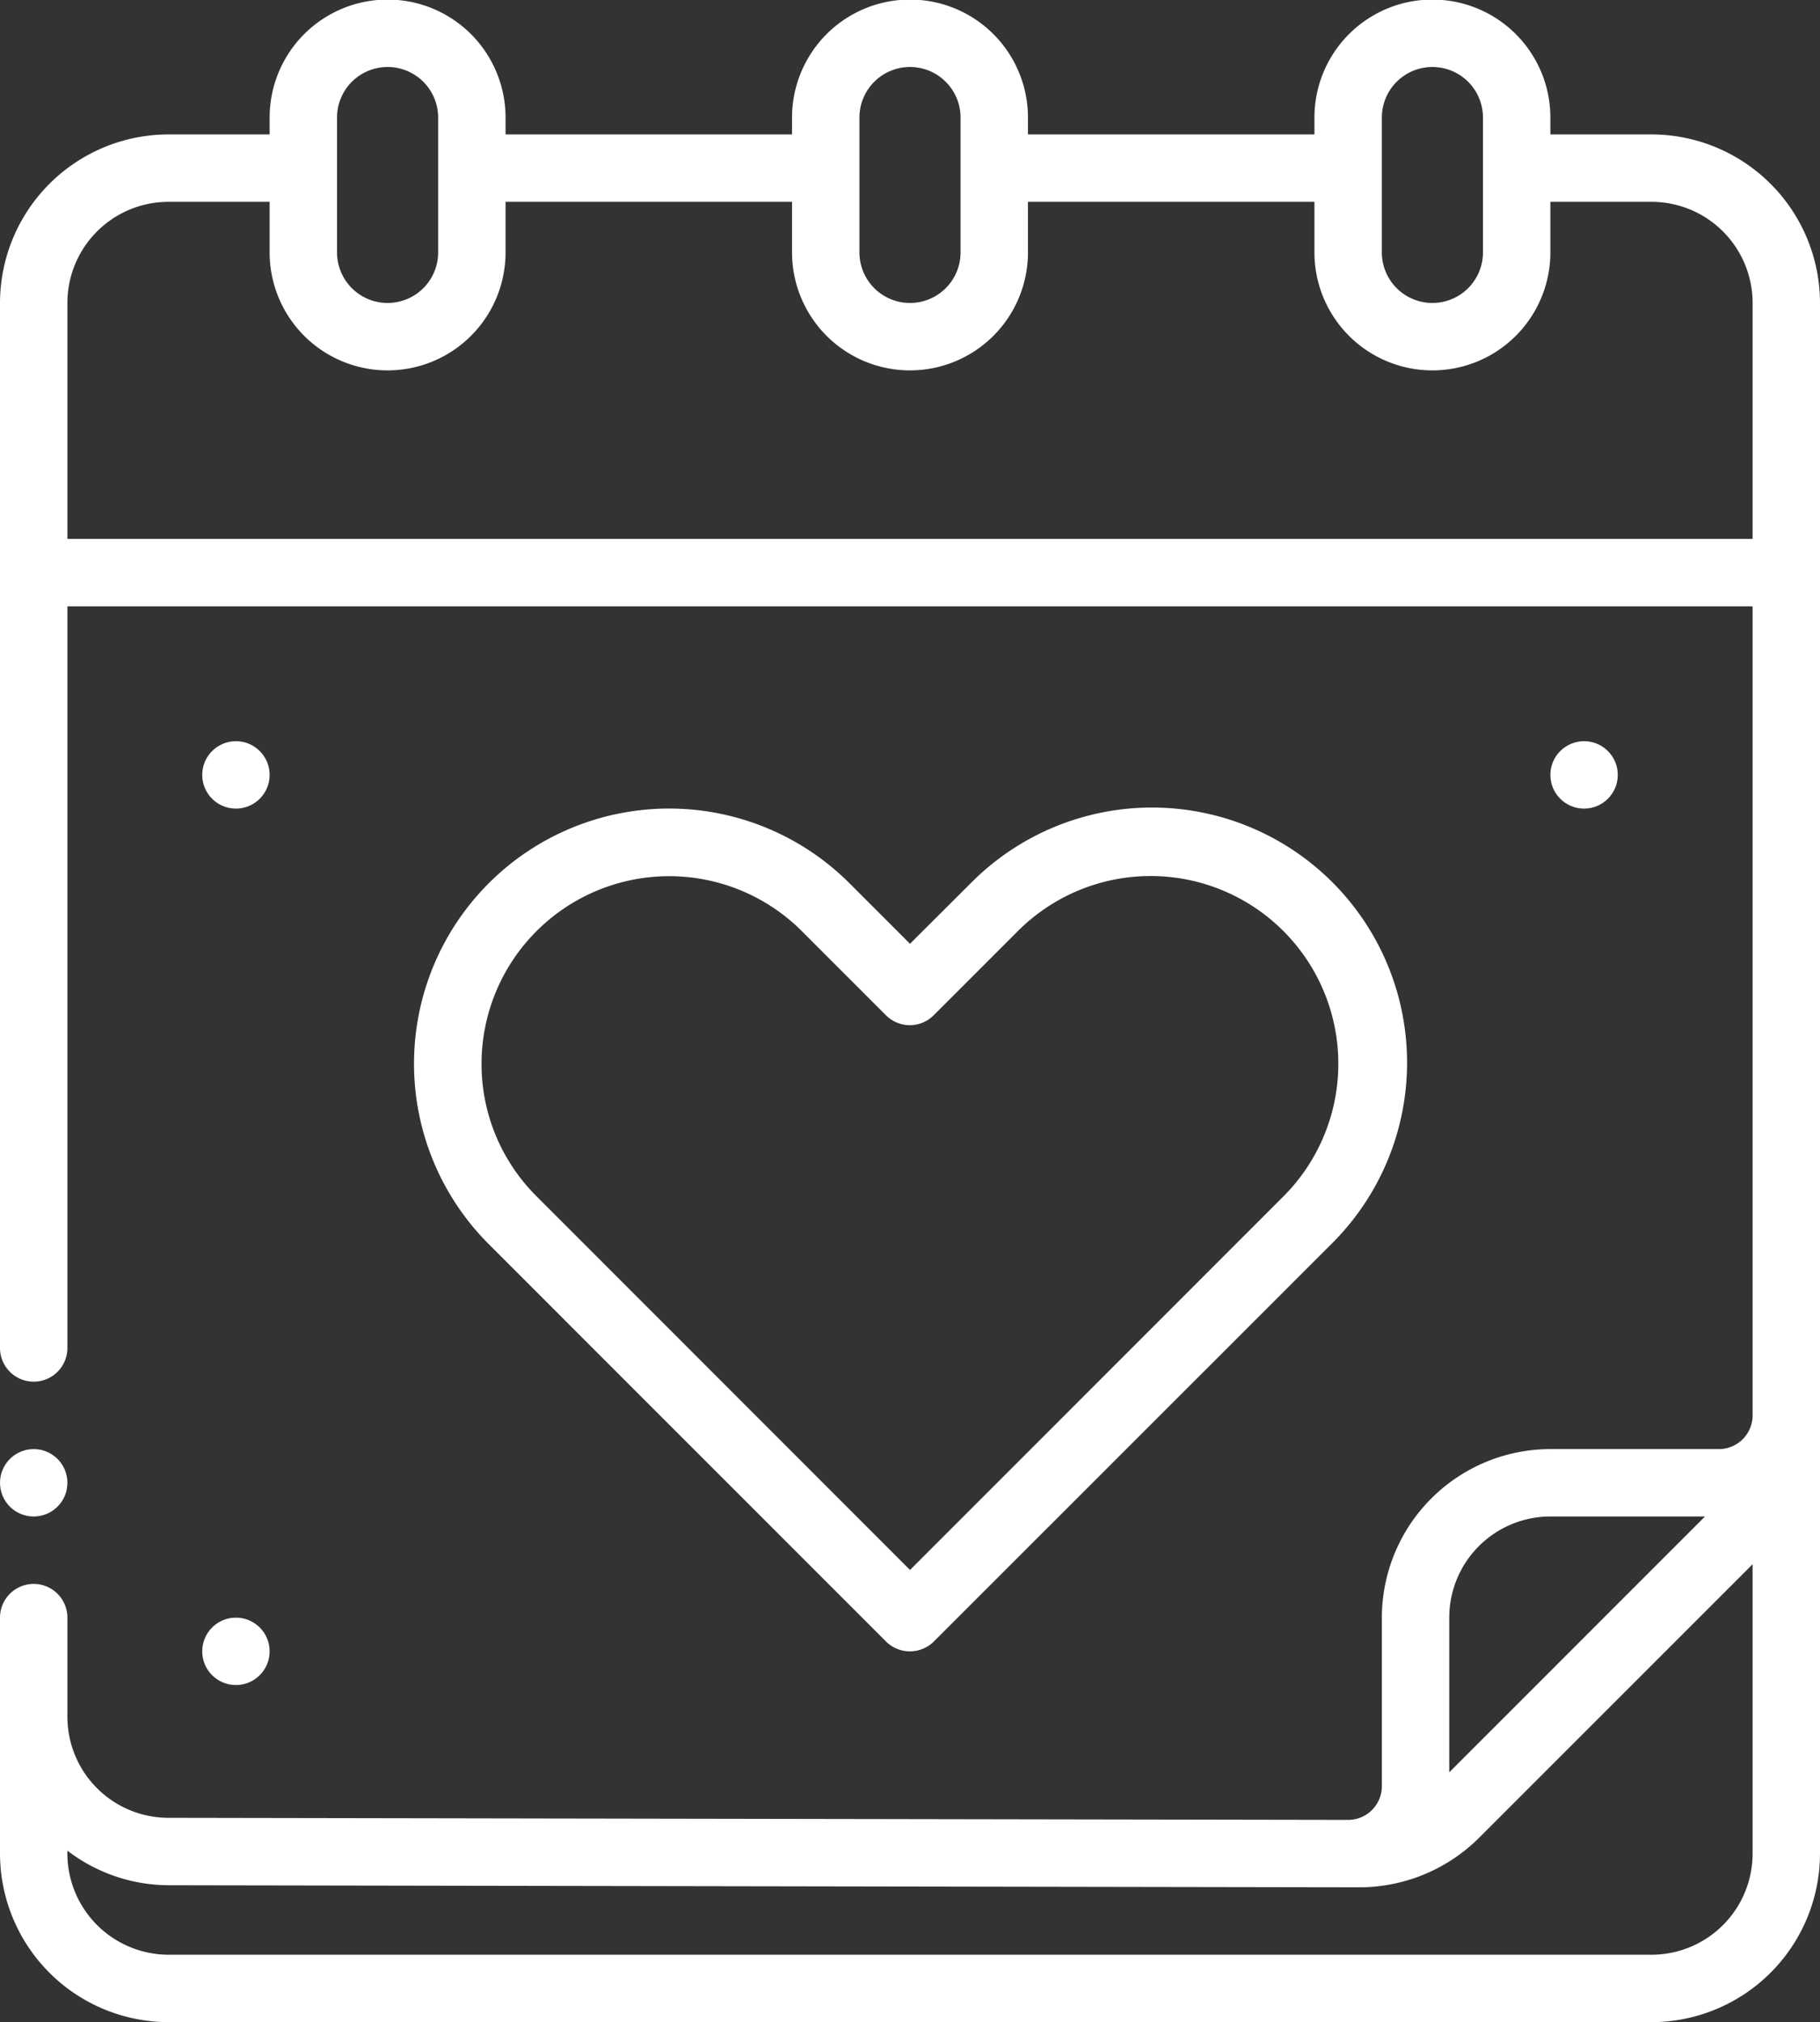
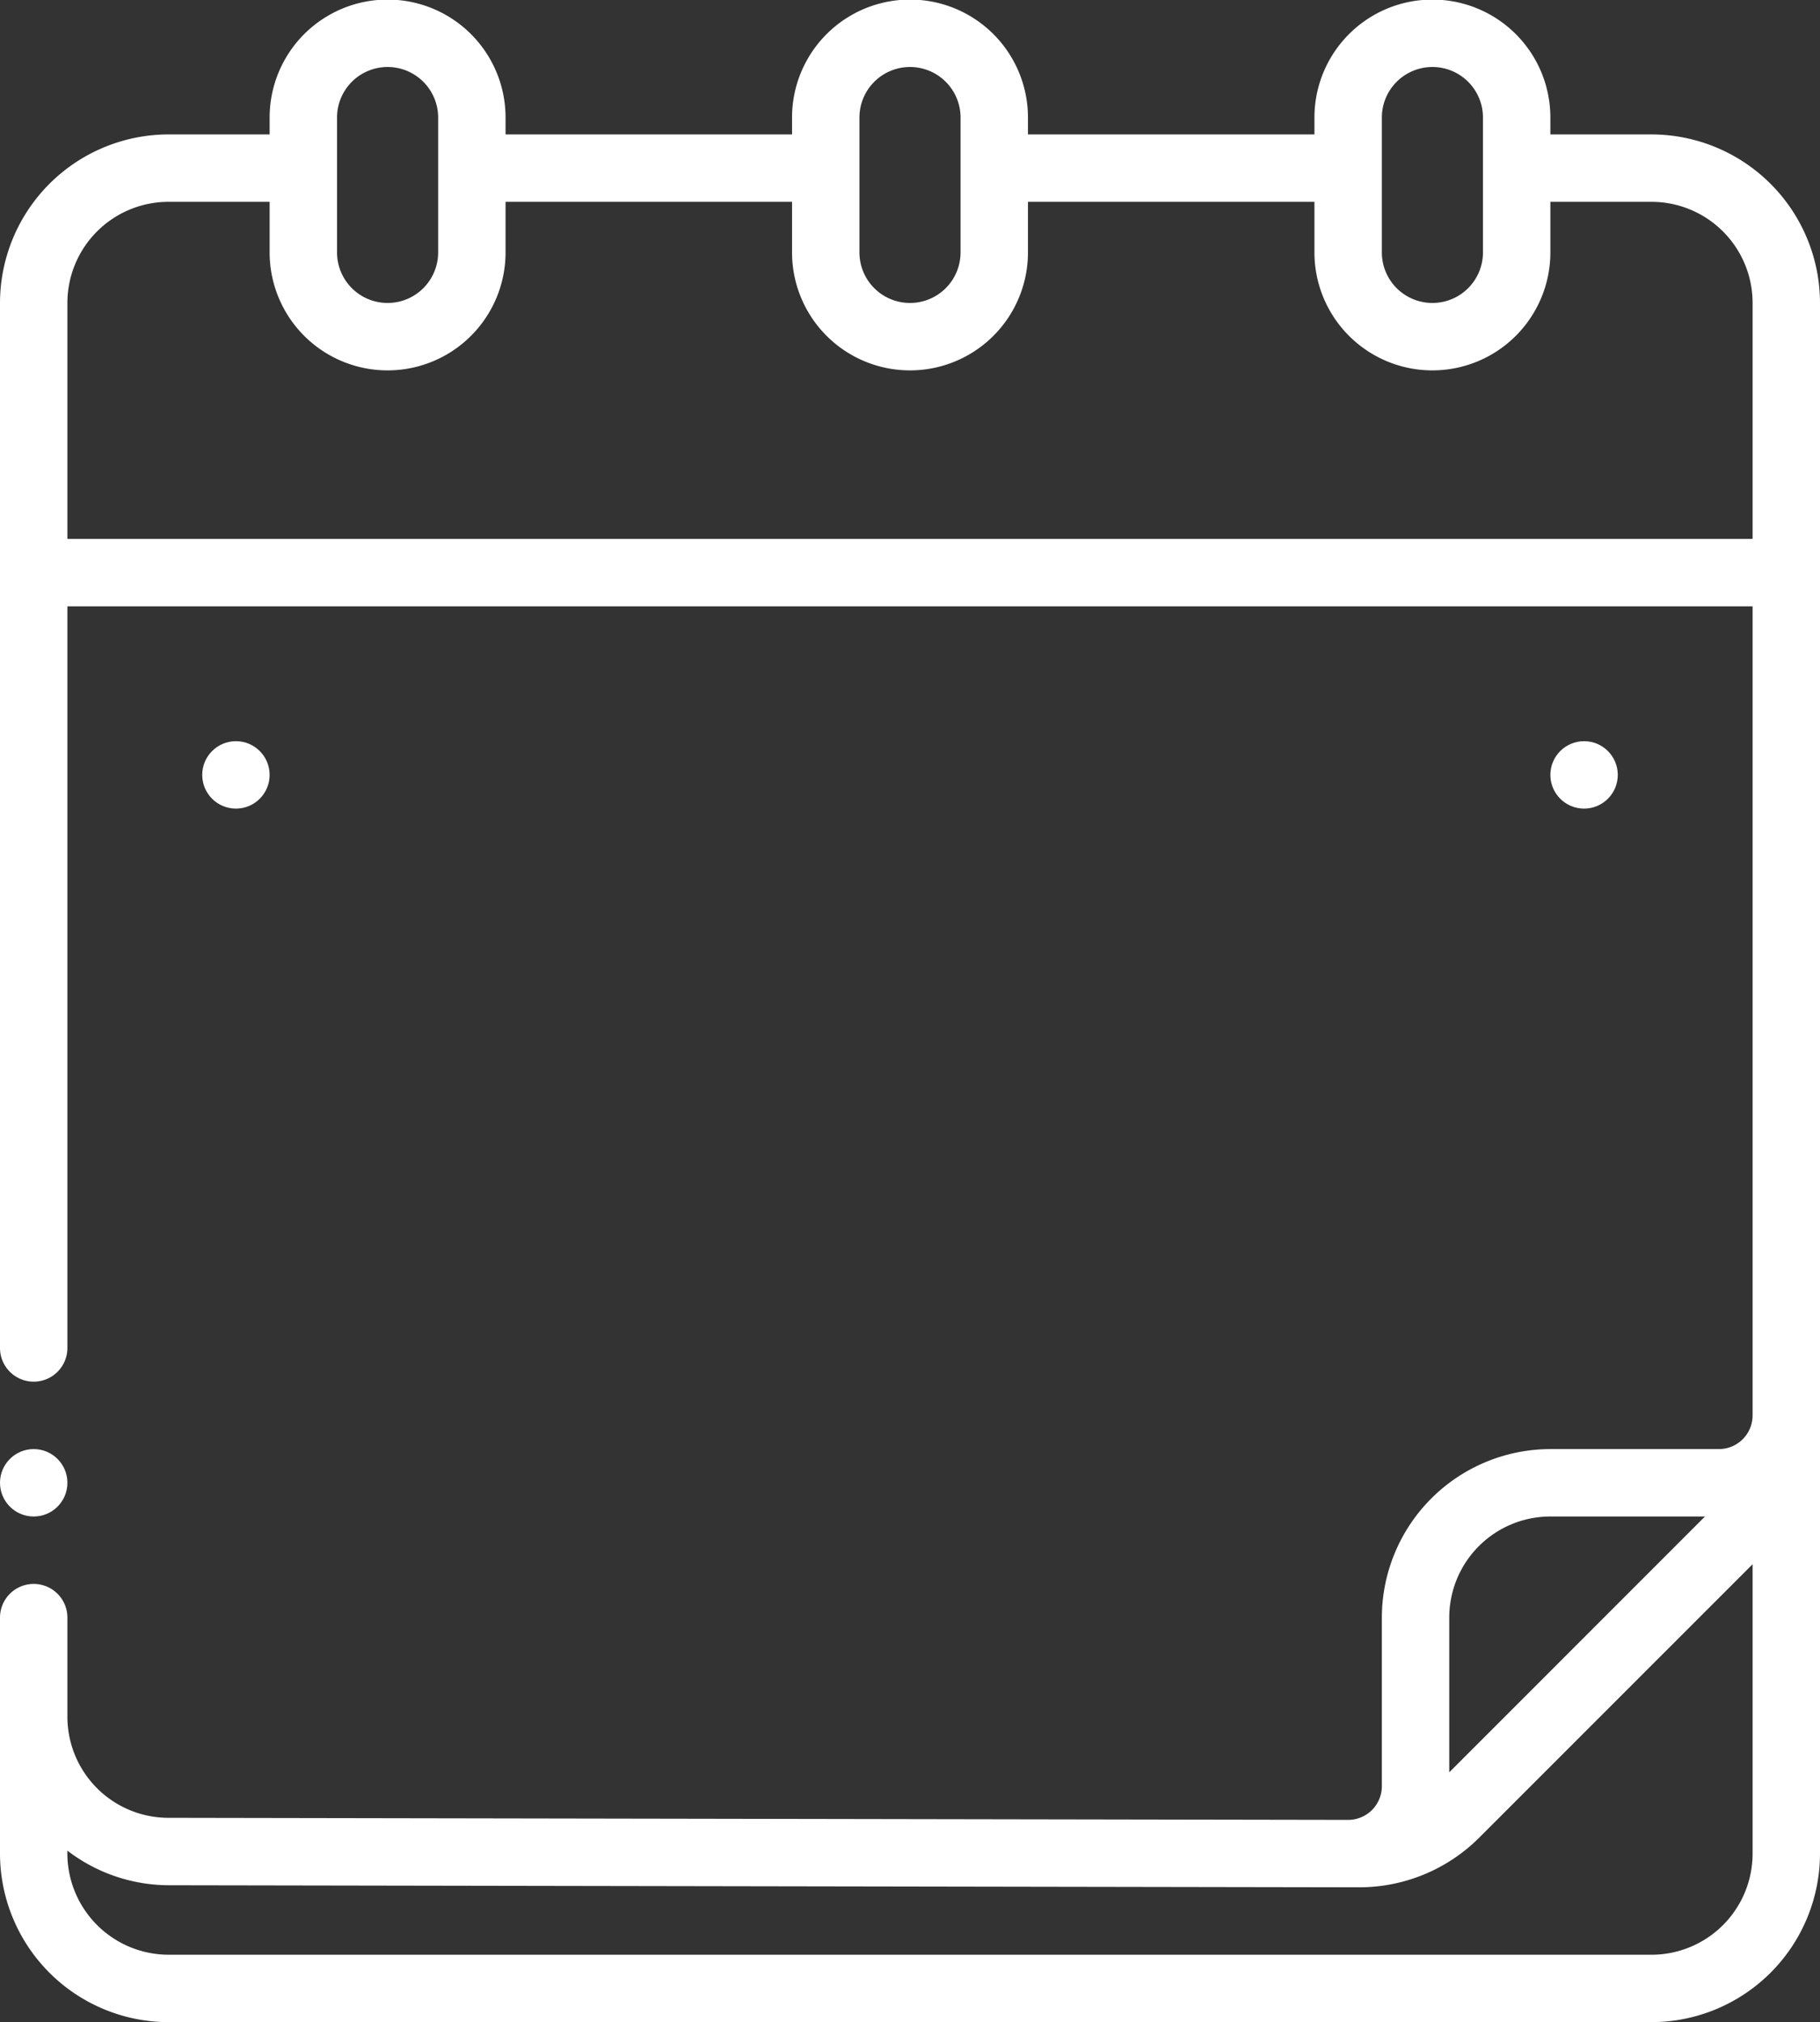
<svg xmlns="http://www.w3.org/2000/svg" fill="#ffffff" height="479.9" preserveAspectRatio="xMidYMid meet" version="1" viewBox="40.0 16.1 432.0 479.9" width="432" zoomAndPan="magnify">
  <rect x="40.0" y="16.1" width="432.0" height="479.9" fill="#333333" stroke="none" />
  <g>
    <g data-name="Outline" id="change1_1">
-       <path d="M256,408a8,8,0,0,0,5.66-2.34L356,311.35a60.54,60.54,0,1,0-85.61-85.62L256,240.08l-14.35-14.35A60.54,60.54,0,1,0,156,311.35l94.3,94.31A8,8,0,0,0,256,408ZM154.3,268.54a44.54,44.54,0,0,1,76-31.49l20,20a8,8,0,0,0,11.32,0l20-20a44.54,44.54,0,1,1,63,63L256,388.69,167.35,300A44.27,44.27,0,0,1,154.3,268.54Z" fill="inherit" />
      <circle cx="96" cy="200" fill="inherit" r="8" />
-       <circle cx="96" cy="408" fill="inherit" r="8" />
      <circle cx="416" cy="200" fill="inherit" r="8" />
      <path d="M432,48H408V44a28,28,0,0,0-56,0v4H284V44a28,28,0,0,0-56,0v4H160V44a28,28,0,0,0-56,0v4H80A40.05,40.05,0,0,0,40,88V336a8,8,0,0,0,16,0V160H456V352a8,8,0,0,1-8,8H408a40.05,40.05,0,0,0-40,40v40a8,8,0,0,1-8,8L80,447.51a24,24,0,0,1-24-24V400a8,8,0,0,0-16,0v56a40.05,40.05,0,0,0,40,40H432a40.05,40.05,0,0,0,40-40V88A40.05,40.05,0,0,0,432,48Zm-64-4a12,12,0,0,1,24,0V76a12,12,0,0,1-24,0ZM244,44a12,12,0,0,1,24,0V76a12,12,0,0,1-24,0ZM120,44a12,12,0,0,1,24,0V76a12,12,0,0,1-24,0ZM56,144V88A24,24,0,0,1,80,64h24V76a28,28,0,0,0,56,0V64h68V76a28,28,0,0,0,56,0V64h68V76a28,28,0,0,0,56,0V64h24a24,24,0,0,1,24,24v56ZM384,400a24,24,0,0,1,24-24h36.7L384,436.71Zm48,80H80a24.06,24.06,0,0,1-24-24.7,39.67,39.67,0,0,0,23.93,8.21l282.71.49a40.3,40.3,0,0,0,28.43-11.74L456,387.33V456A24,24,0,0,1,432,480Z" fill="inherit" />
      <circle cx="48" cy="368" fill="inherit" r="8" />
    </g>
  </g>
</svg>